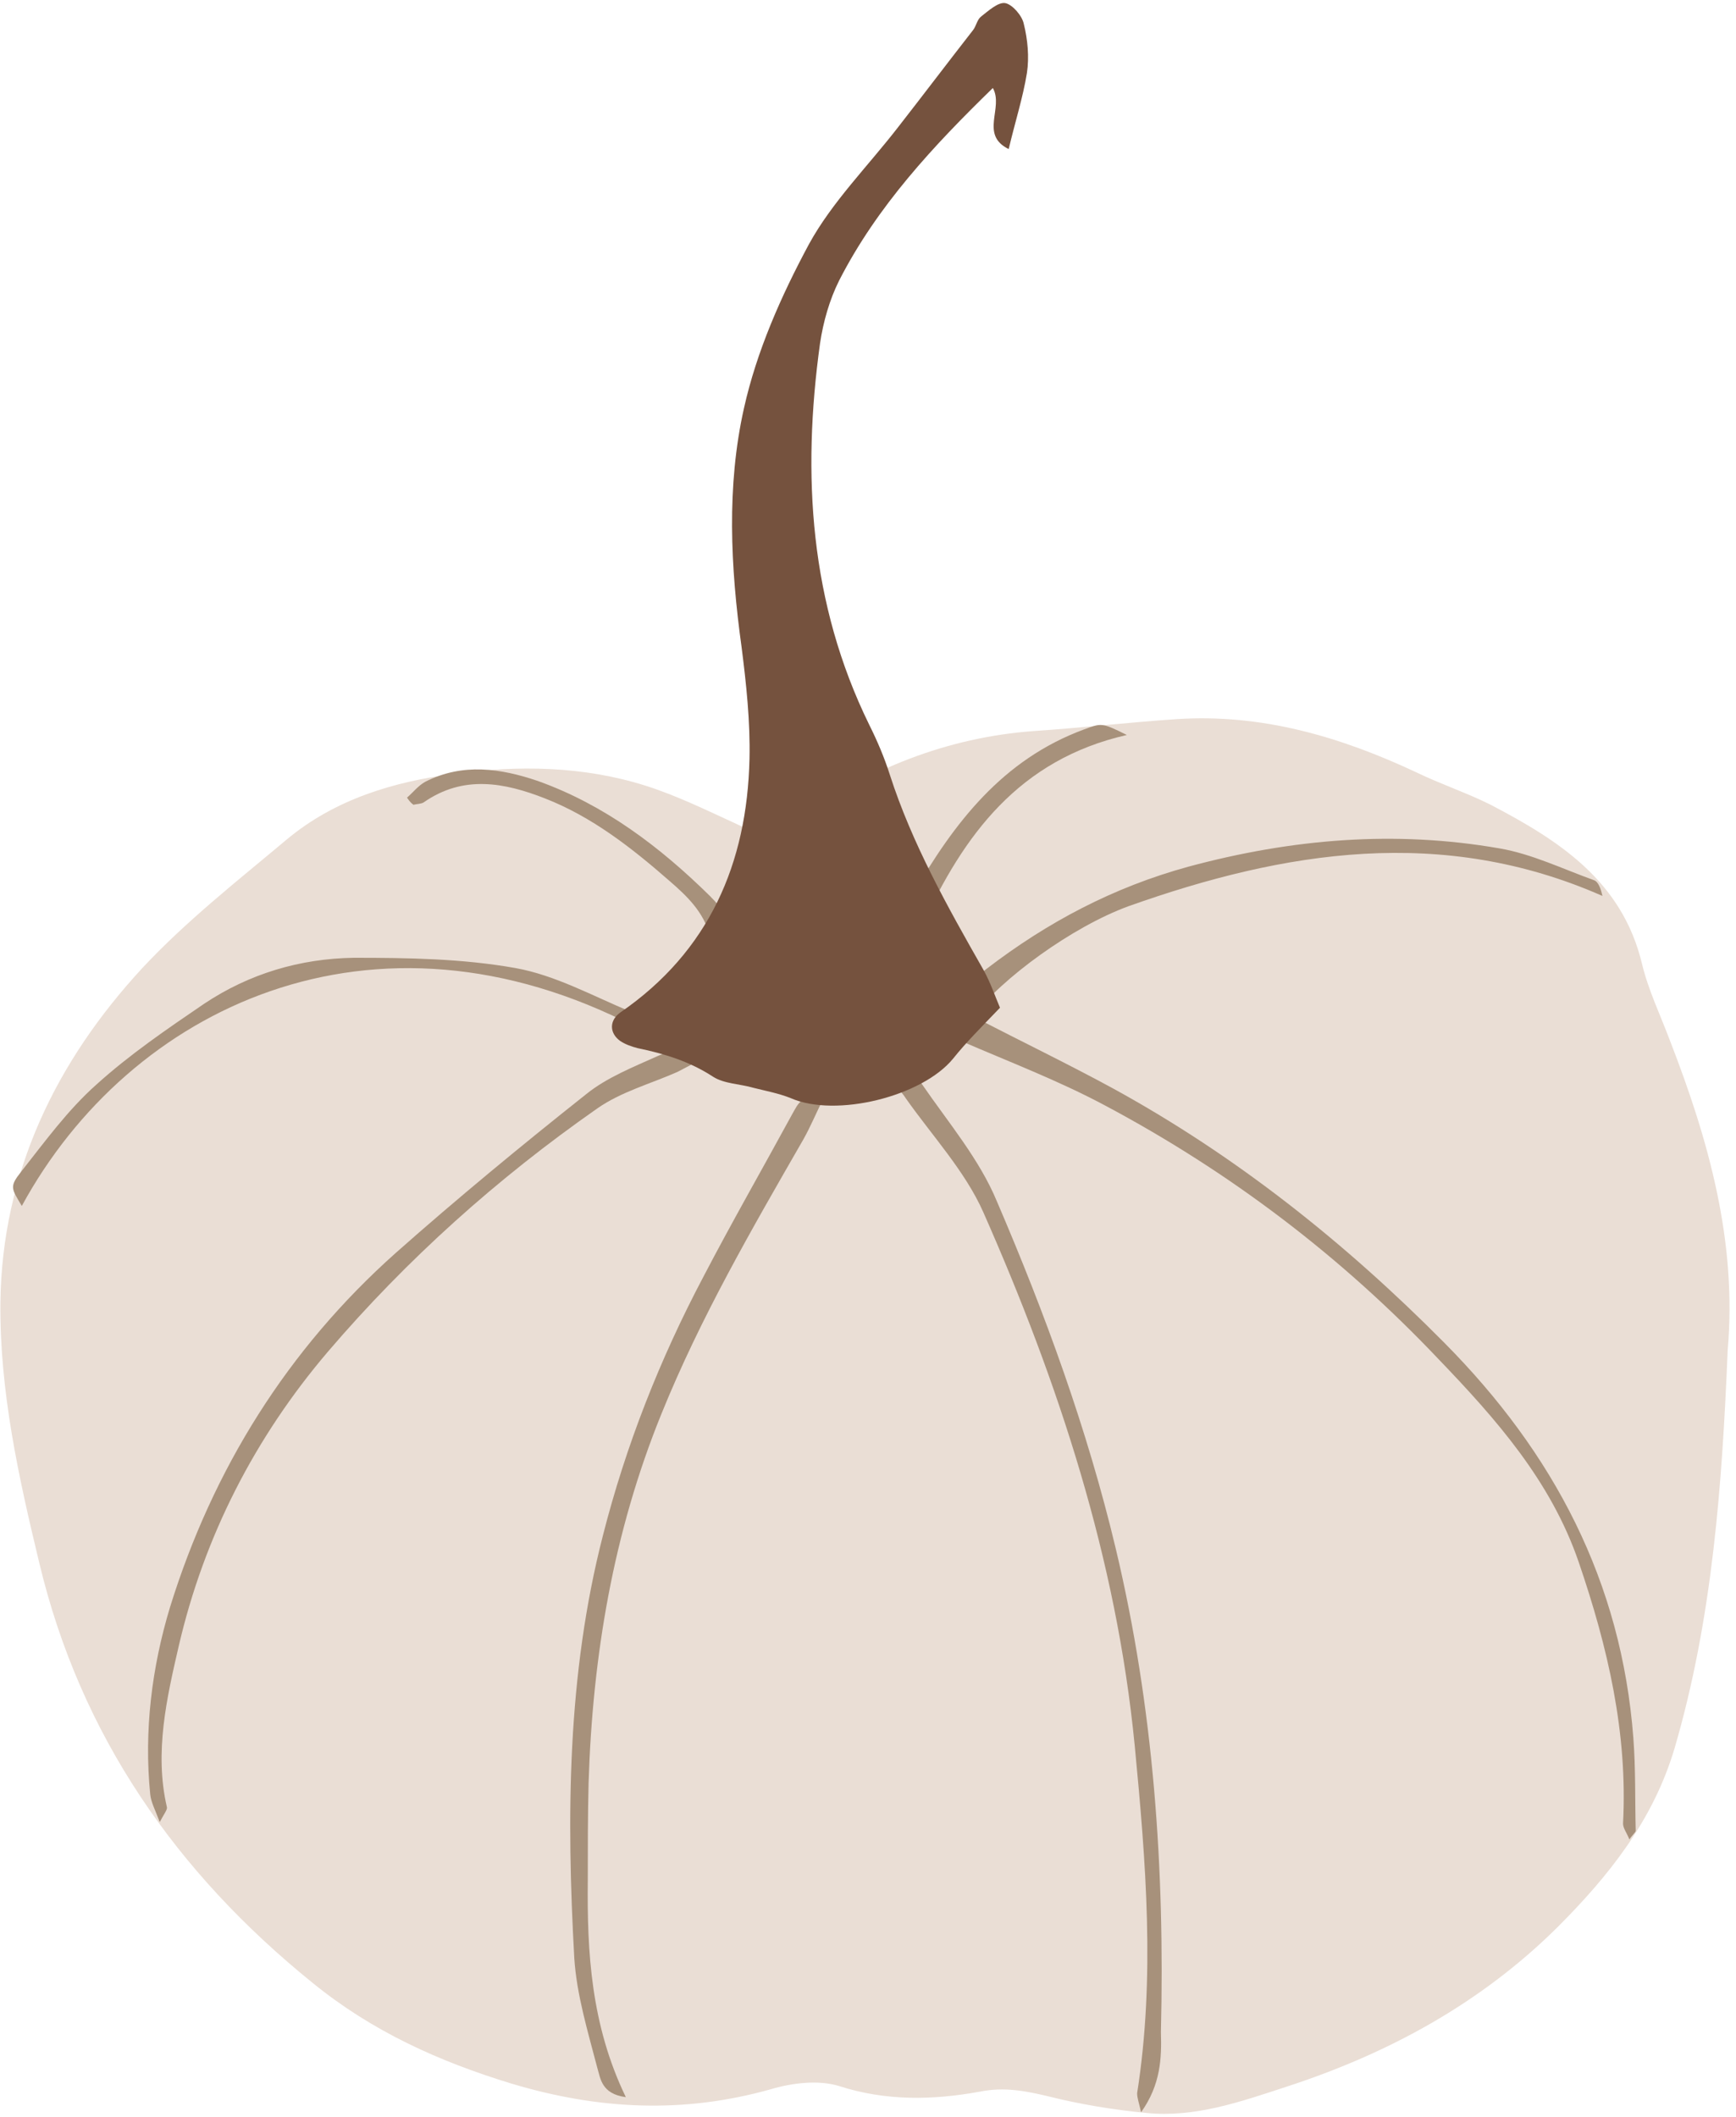
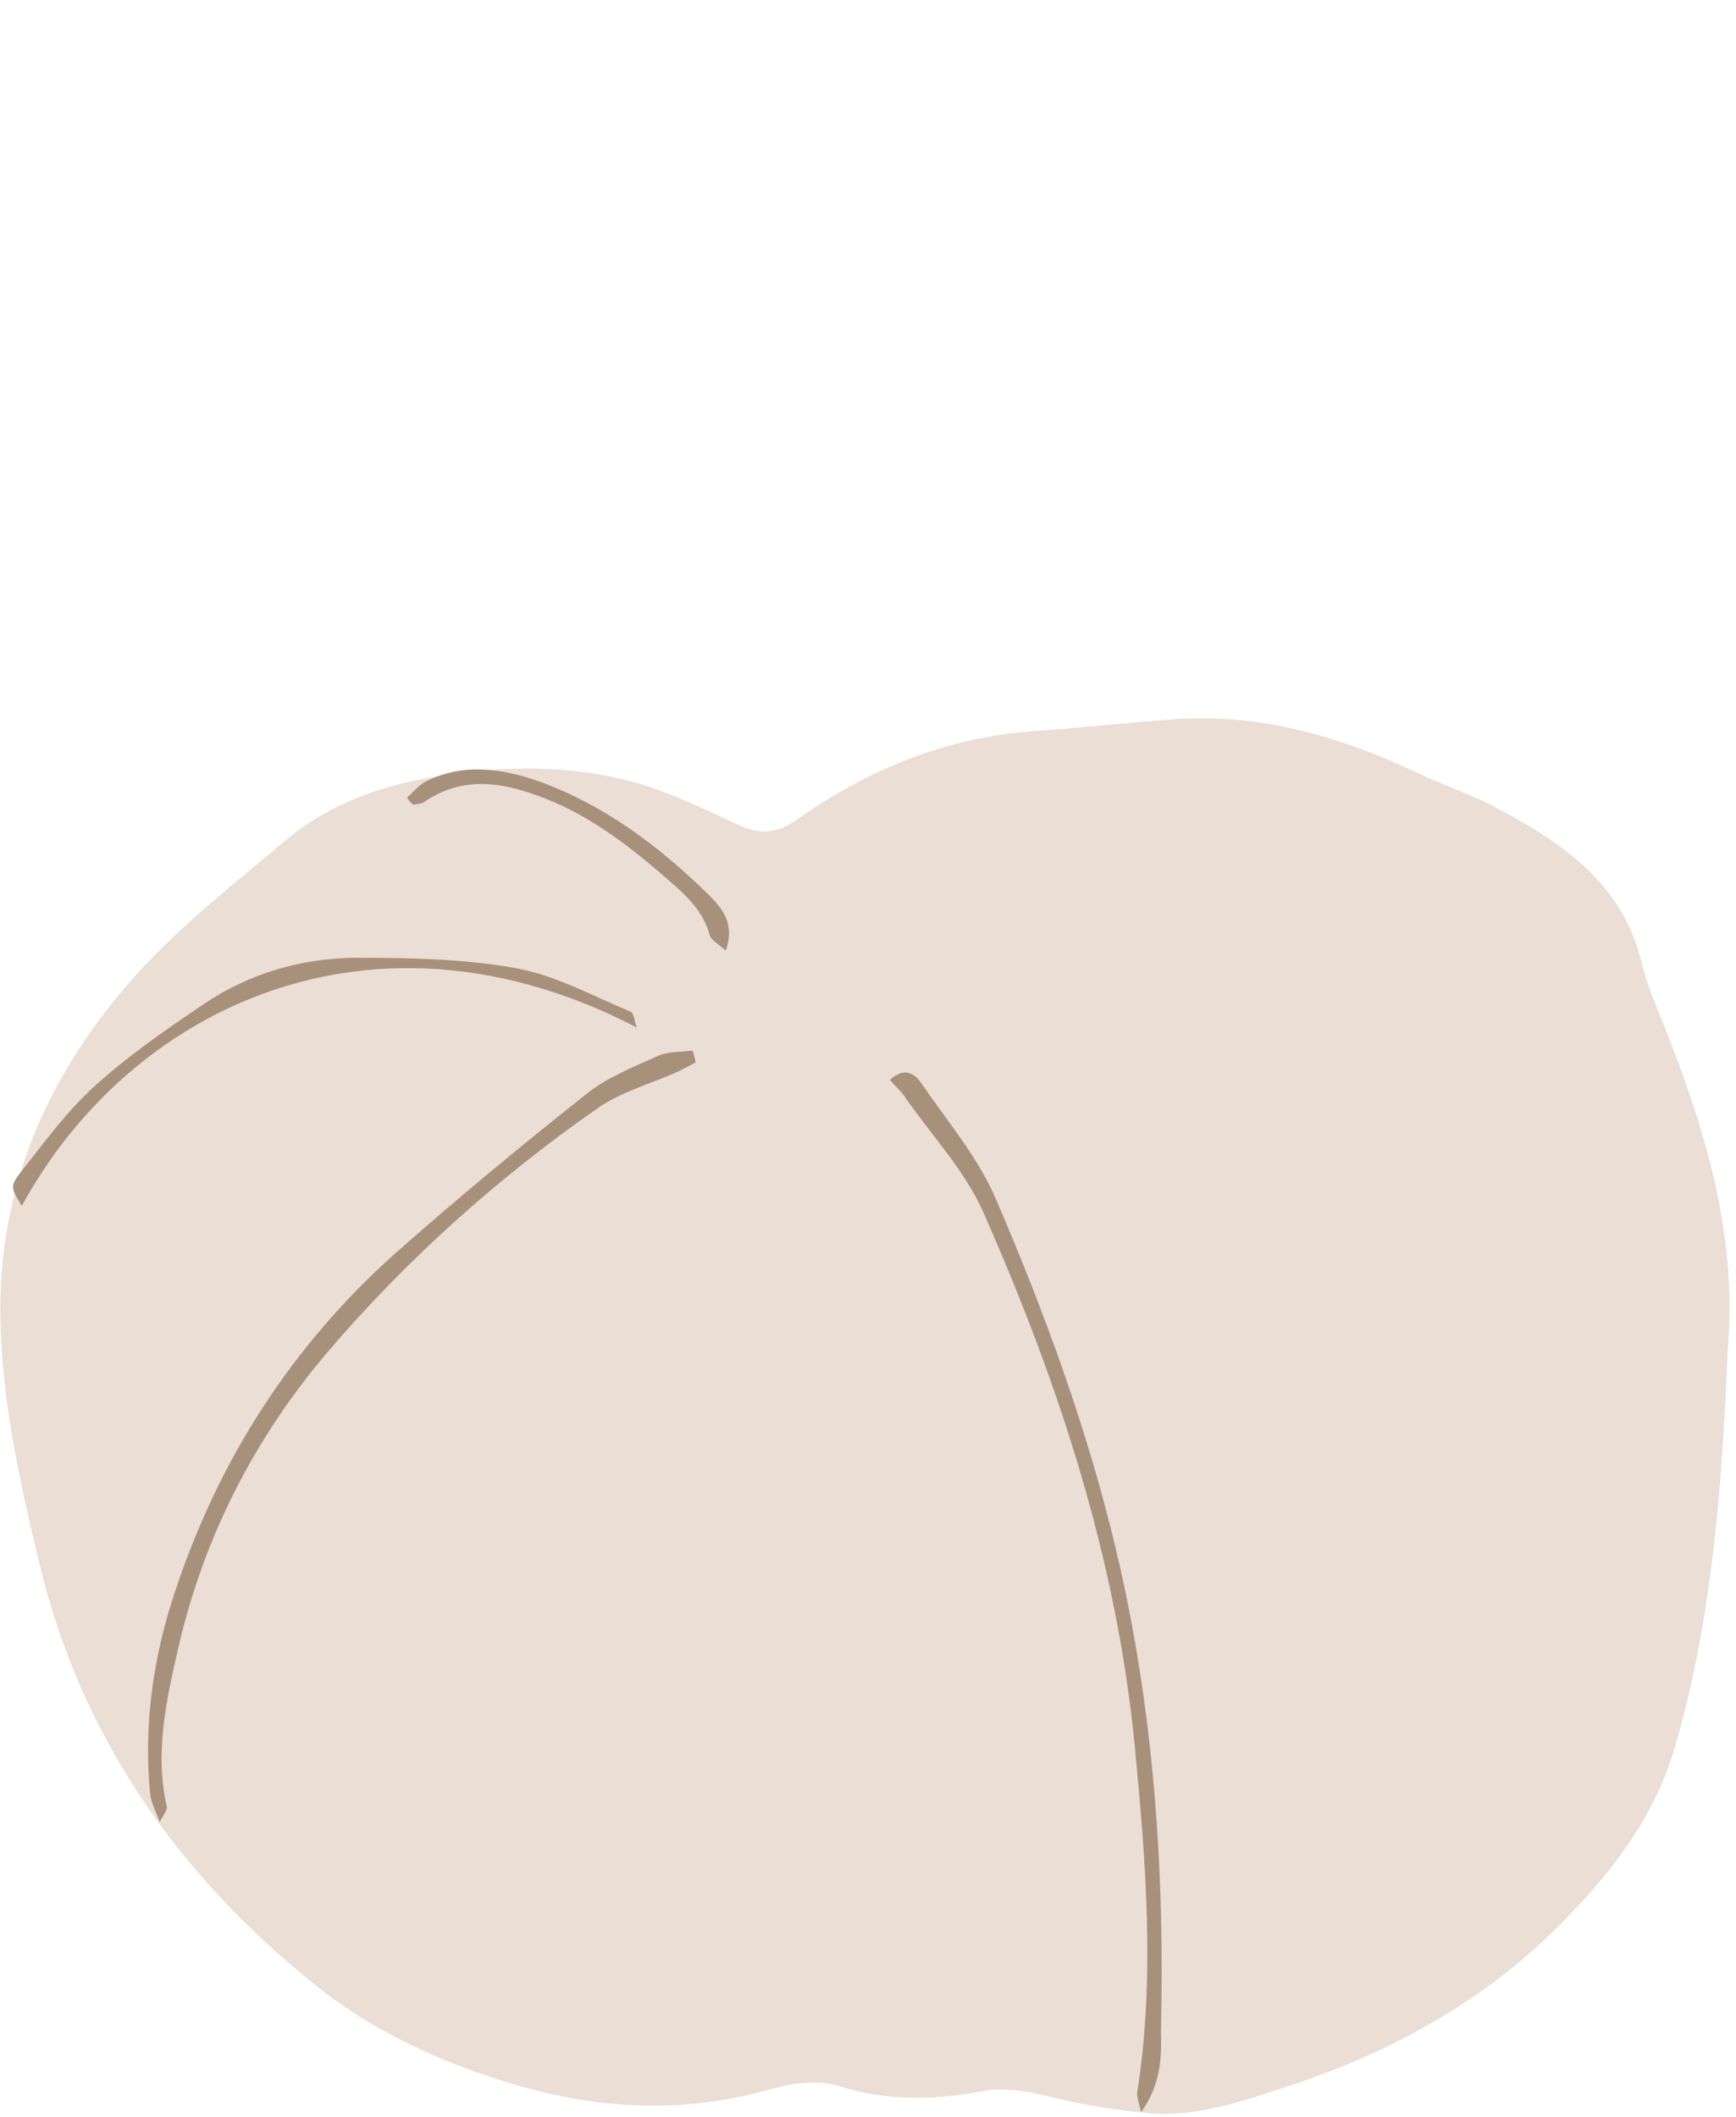
<svg xmlns="http://www.w3.org/2000/svg" width="219" height="267" viewBox="0 0 219 267" fill="none">
  <path d="M217.95 170.3C217.25 187.2 216.05 204.1 211.25 220.5C208.55 229.6 202.95 236.6 196.45 243.1C186.75 252.7 175.15 259 162.25 263.2C156.45 265.1 150.75 267.1 144.65 266.5C140.45 266.1 136.25 265.4 132.25 264.4C129.35 263.7 126.65 263.2 123.65 263.8C117.65 264.9 111.75 265 105.85 263.1C103.25 262.3 99.95 262.7 97.25 263.5C86.25 266.6 75.55 266.1 64.55 262.8C55.35 260 46.95 256.2 39.45 250.1C22.25 236.2 10.15 218.9 4.95 197.1C2.35 186.3 -0.05 175.5 0.05 164.3C0.25 147.9 7.05 133.9 17.95 122.1C23.45 116.2 29.95 111.1 36.15 105.9C42.25 100.8 49.65 98.6 57.25 97.6C65.35 96.5 73.55 96.6 81.45 99.1C85.25 100.3 88.95 102.1 92.65 103.8C95.45 105.2 97.65 105.4 100.65 103.3C109.55 97 119.45 93 130.45 92.2C136.45 91.8 142.45 91.1 148.45 90.7C159.15 90 169.05 92.9 178.65 97.4C181.75 98.9 185.05 100 188.05 101.5C196.65 106 204.65 111.1 207.15 121.6C207.95 124.9 209.45 128 210.65 131.2C215.55 143.8 219.15 156.6 217.95 170.3Z" fill="#EADED5" />
-   <path d="M122.75 128.2C128.95 131.4 134.75 134.2 140.45 137.3C155.95 145.8 169.65 156.7 182.15 169.3C196.05 183.3 204.55 199.5 206.05 219.2C206.35 223.1 206.25 227 206.35 230.9C206.35 231.1 205.95 231.4 205.55 232C205.25 231.2 204.75 230.6 204.75 230C205.35 218.6 202.85 207.8 199.15 197C195.65 186.8 188.75 179 181.55 171.5C169.25 158.5 155.15 147.8 139.35 139.4C133.55 136.3 127.25 133.9 121.25 131.3C119.15 130.4 118.45 128.4 119.85 126.6C121.15 125 122.75 123.5 124.45 122.2C132.15 116.3 140.45 111.9 149.95 109.3C162.95 105.8 175.95 104.7 189.15 107C193.25 107.7 197.15 109.6 201.05 111C201.65 111.2 201.95 112.1 202.15 113C181.95 104.1 162.05 107.3 142.35 114.3C135.25 116.9 126.35 123.4 122.75 128.2Z" fill="#A7917B" />
  <path d="M87.75 134C86.95 134.4 86.25 134.8 85.45 135.2C82.05 136.7 78.35 137.7 75.35 139.8C62.75 148.6 51.35 158.8 41.35 170.5C32.15 181.3 25.75 193.8 22.55 207.6C21.05 214.1 19.45 221 21.05 227.9C21.15 228.2 20.75 228.7 20.15 229.8C19.55 228.2 19.05 227.3 18.95 226.3C18.15 218.3 19.15 210.3 21.45 202.7C26.85 185.3 36.25 170.2 49.95 158C57.75 151.1 65.75 144.5 73.95 138C76.55 135.9 79.85 134.6 82.95 133.2C84.25 132.6 85.85 132.7 87.35 132.5C87.55 132.9 87.65 133.5 87.75 134Z" fill="#A7917B" />
-   <path d="M78.95 264.5C75.85 264.1 75.75 262.1 75.35 260.8C74.15 256.2 72.75 251.6 72.45 247C71.45 229.1 71.55 211.2 76.05 193.7C78.95 182.3 83.25 171.4 88.75 161C92.35 154.1 96.25 147.3 99.95 140.5C100.65 139.3 101.15 137.8 103.85 138.6C102.95 140.4 102.25 142.1 101.35 143.7C94.85 155 88.35 166.2 83.45 178.3C77.35 193.3 74.75 208.9 74.25 224.9C74.15 229 74.15 233 74.15 237.1C74.05 246.2 74.55 255.4 78.95 264.5Z" fill="#A7917B" />
  <path d="M143.951 266.4C143.651 265.1 143.451 264.6 143.451 264C145.751 249.4 144.551 234.8 143.151 220.2C140.851 196.6 133.551 174.4 124.051 152.9C121.751 147.7 117.55 143.2 114.25 138.5C113.75 137.7 113.05 137.1 112.25 136.2C114.15 134.5 115.45 135.4 116.35 136.8C119.65 141.6 123.55 146.2 125.75 151.5C131.85 165.7 137.15 180.2 140.75 195.3C145.55 215.4 146.951 235.8 146.451 256.3C146.551 259.5 146.451 262.9 143.951 266.4Z" fill="#A7917B" />
  <path d="M80.35 129.6C47.05 112.3 16.35 127.1 2.75 152.1C1.45 149.9 1.15 149.7 2.65 147.8C5.65 144 8.55 140 12.15 136.8C16.35 133 21.05 129.8 25.75 126.6C31.45 122.8 37.85 120.9 44.65 120.8C51.45 120.8 58.35 120.9 65.05 122.1C70.05 123 74.75 125.6 79.55 127.6C79.95 127.7 80.05 128.9 80.35 129.6Z" fill="#A7917B" />
  <path d="M51.35 100.6C52.15 99.9 52.75 99.1 53.65 98.6C58.35 96.2 63.15 96.9 67.85 98.5C76.25 101.5 83.25 106.8 89.55 113C91.15 114.6 92.75 116.6 91.55 119.9C90.55 119 89.75 118.6 89.55 118C88.75 115 86.65 113 84.45 111.1C79.65 106.9 74.65 103 68.75 100.7C63.65 98.7 58.45 97.7 53.45 101.2C53.15 101.4 52.55 101.4 52.15 101.5C51.75 101.2 51.55 100.9 51.35 100.6Z" fill="#A7917B" />
-   <path d="M116.25 116.9C113.95 115.5 114.35 114.1 115.15 112.8C120.35 103.8 126.45 95.8 136.75 92C138.95 91.2 138.95 91.1 142.15 92.7C128.55 95.8 121.55 105.3 116.25 116.9Z" fill="#A7917B" />
-   <path d="M126.15 127.1C123.65 129.7 121.85 131.5 120.25 133.5C116.35 138.3 105.45 141 99.75 138.5C98.25 137.9 96.65 137.6 95.05 137.2C93.35 136.7 91.35 136.7 89.951 135.8C87.05 133.9 83.85 132.9 80.451 132.2C79.65 132 78.85 131.7 78.25 131.3C76.85 130.3 76.85 128.7 78.25 127.7C89.45 120 94.251 108.9 94.55 95.7C94.65 91 94.15 86.3 93.55 81.6C92.15 71.5 91.65 61.3 93.85 51.5C95.45 44.3 98.55 37.3 102.05 30.8C104.95 25.5 109.45 21 113.25 16.1C116.45 12 119.55 7.9 122.75 3.8C123.15 3.3 123.25 2.5 123.75 2.1C124.65 1.4 125.95 0.2 126.85 0.4C127.75 0.6 128.95 2 129.15 3C129.65 5 129.85 7.2 129.55 9.2C129.05 12.3 128.05 15.4 127.25 18.8C123.55 17 126.65 13.6 125.25 11.1C117.75 18.4 110.65 26 105.85 35.4C104.65 37.8 103.85 40.6 103.45 43.3C101.15 59.9 102.15 76.1 109.65 91.4C110.65 93.4 111.55 95.5 112.25 97.7C115.05 106.4 119.55 114.4 124.05 122.3C124.95 123.9 125.55 125.7 126.15 127.1Z" fill="#75523E" />
</svg>